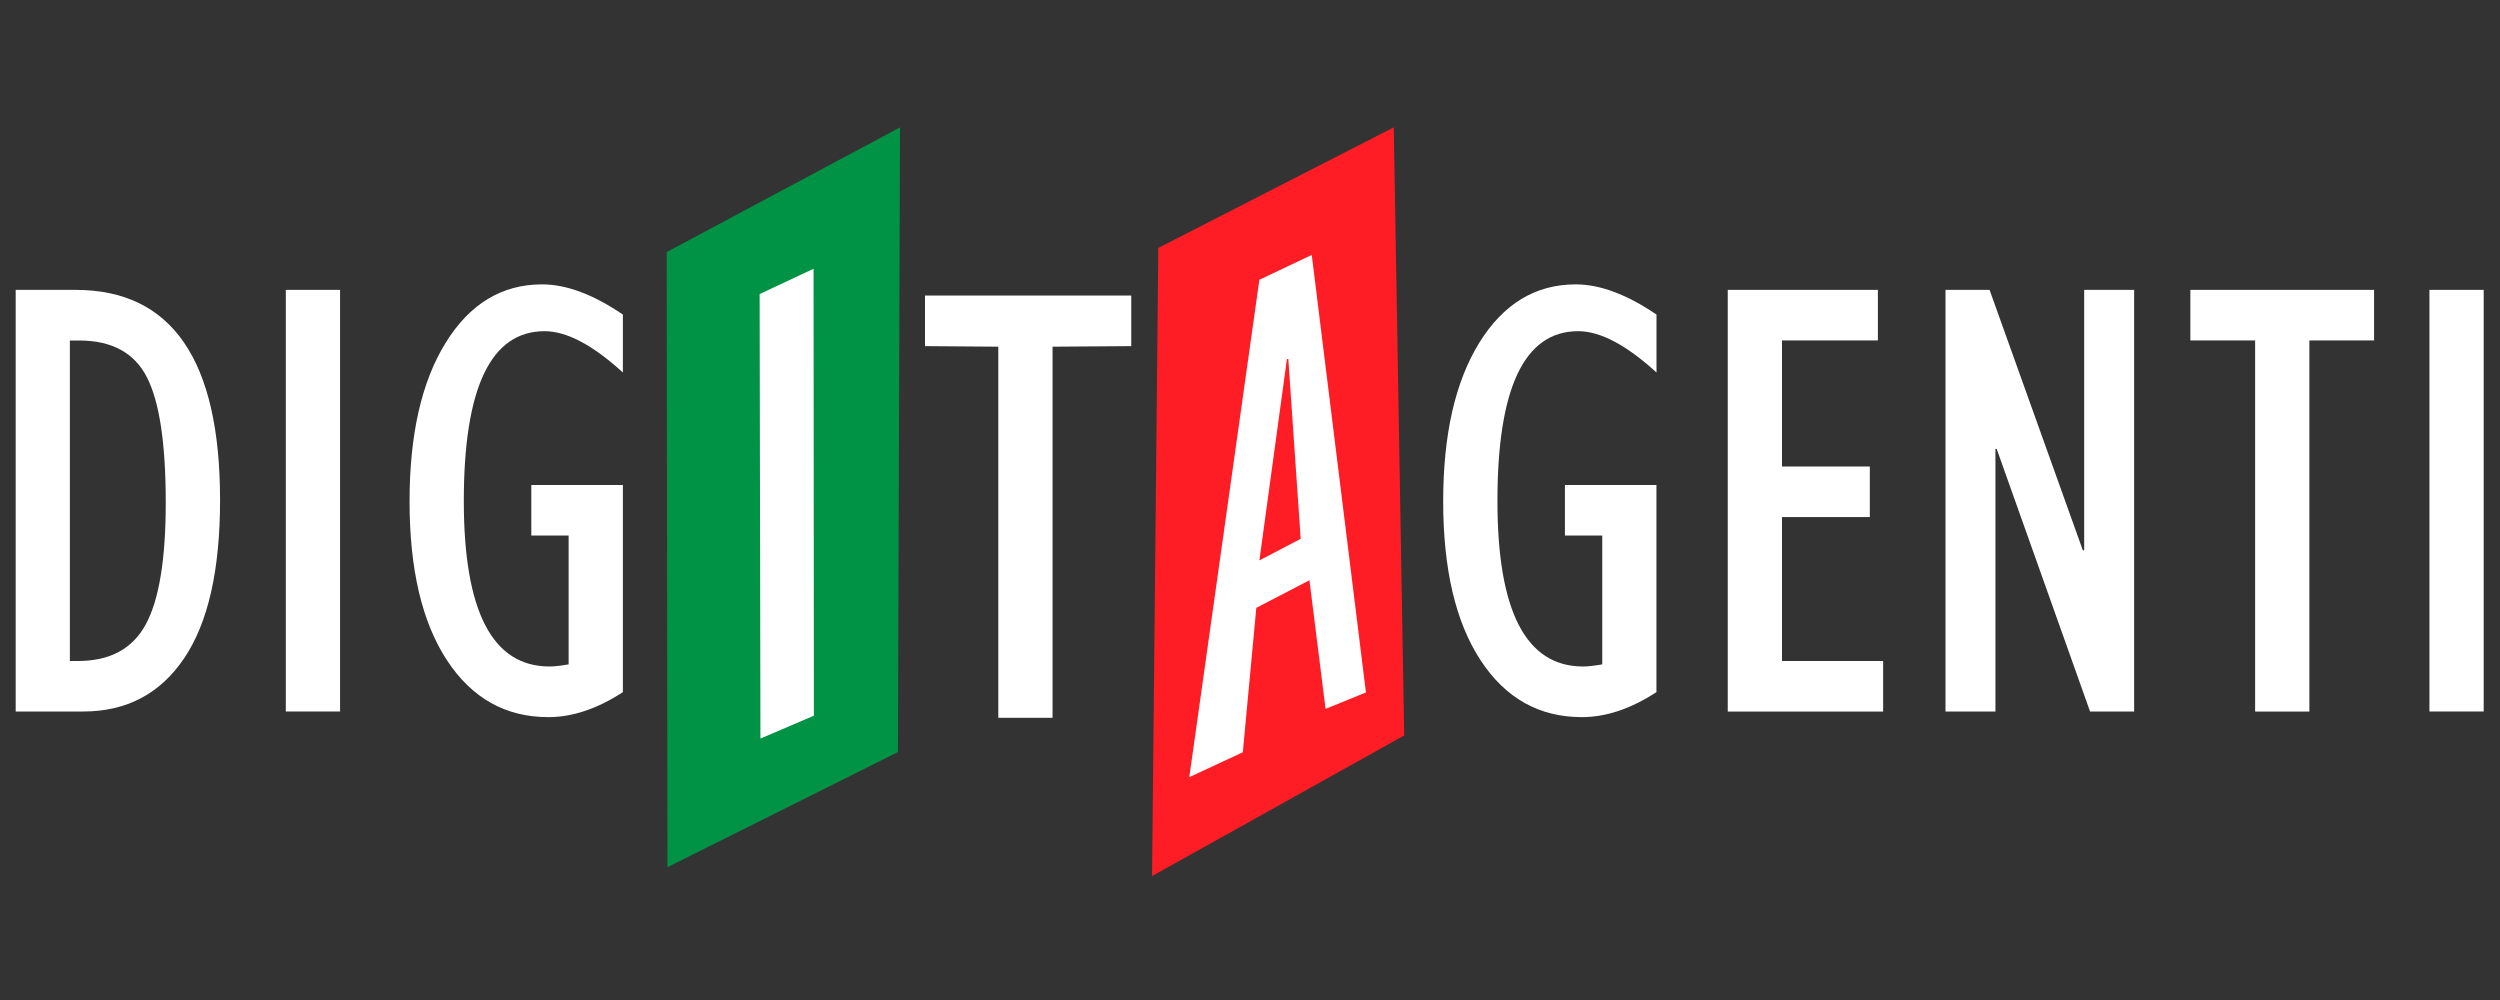
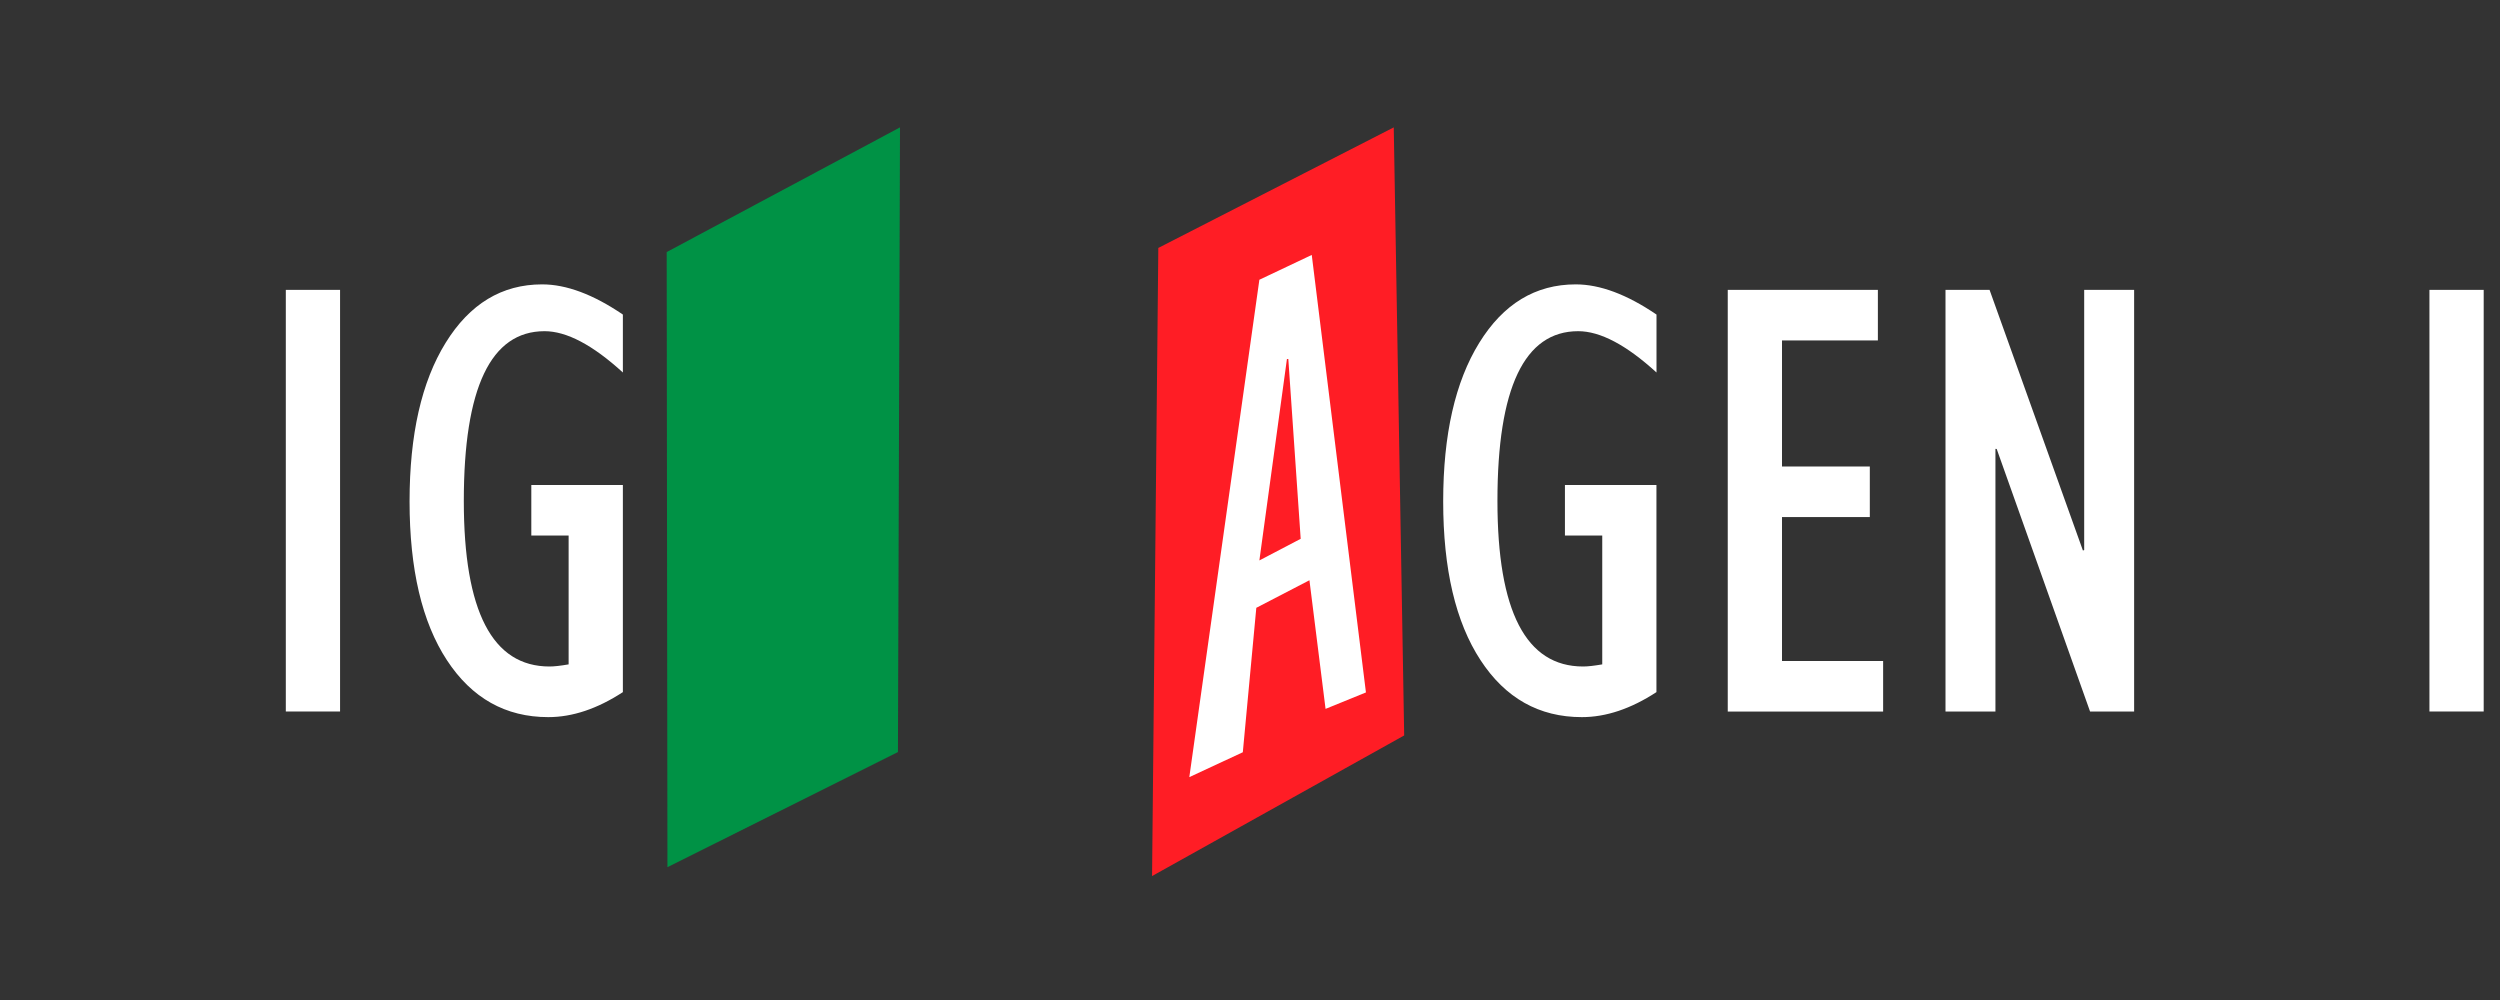
<svg xmlns="http://www.w3.org/2000/svg" version="1.1" x="0px" y="0px" viewBox="0 0 400 160" style="enable-background:new 0 0 400 160;" xml:space="preserve">
  <rect x="0" y="0" width="400" height="160" fill="#333333" stroke="none" />
  <style type="text/css">
	.st0{fill:#FF1D25;}
	.st1{fill:#009245;}
	.st2{display:none;}
	.st3{display:inline;fill:#3FA9F5;}
	.st4{fill:#FFFFFF;}
</style>
  <g id="Livello_1">
</g>
  <g id="Livello_4">
    <polygon class="st0" points="224.67,117.67 184.33,140.17 185.33,39.67 223,20.38  " />
    <polygon class="st1" points="143.67,120.33 106.79,138.75 106.67,40.33 144,20.38  " />
  </g>
  <g id="Livello_3" class="st2">
-     <rect x="18" y="100" class="st3" width="359" height="34" />
-   </g>
+     </g>
  <g id="Livello_2">
    <g>
-       <path class="st4" d="M2.51,113.85V46.38h9.57c15.42,0,23.13,11.21,23.13,33.63c0,11.21-1.92,19.65-5.75,25.32    c-3.83,5.67-9.21,8.51-16.15,8.51H2.51z M11.19,105.76h1.28c5.13,0,8.75-1.96,10.87-5.89c2.12-3.93,3.18-10.41,3.18-19.45    c0-9.44-1-16.12-3.01-20.05c-2.01-3.93-5.62-5.89-10.85-5.89h-1.48V105.76z" />
      <path class="st4" d="M45.73,113.85V46.38h8.68v67.46H45.73z" />
      <path class="st4" d="M99.66,77.6v33.14c-4.08,2.66-8.06,4-11.93,4c-6.84,0-12.25-3.04-16.23-9.12c-3.98-6.08-5.97-14.55-5.97-25.4    c0-10.69,1.92-19.14,5.77-25.37c3.85-6.23,8.99-9.35,15.44-9.35c3.88,0,8.19,1.61,12.92,4.83v9.27    c-4.83-4.41-9.01-6.61-12.53-6.61c-8.61,0-12.92,9.06-12.92,27.17c0,17.66,4.57,26.48,13.71,26.48c0.76,0,1.78-0.12,3.06-0.34    V85.69h-5.97V77.6H99.66z" />
-       <path class="st4" d="M121.67,118.17l-0.13-71.12l8.63-4.05l0.05,71.51L121.67,118.17z" />
-       <path class="st4" d="M159.73,114.85V55.47L148,55.38v-8.09h33v8.09l-12.59,0.09v59.38H159.73z" />
      <path class="st4" d="M190.29,124.34l11.21-79.58l8.38-3.97l8.67,70l-6.46,2.63l-2.58-20.58l-8.5,4.41l-2.16,23.11L190.29,124.34z     M201.5,89.67l6.61-3.46l-1.98-28.77h-0.22L201.5,89.67z" />
      <path class="st4" d="M265.03,77.6v33.14c-4.08,2.66-8.06,4-11.93,4c-6.84,0-12.25-3.04-16.22-9.12    c-3.98-6.08-5.97-14.55-5.97-25.4c0-10.69,1.92-19.14,5.77-25.37c3.85-6.23,8.99-9.35,15.44-9.35c3.88,0,8.19,1.61,12.92,4.83    v9.27c-4.83-4.41-9.01-6.61-12.53-6.61c-8.61,0-12.92,9.06-12.92,27.17c0,17.66,4.57,26.48,13.71,26.48    c0.76,0,1.78-0.12,3.06-0.34V85.69h-5.97V77.6H265.03z" />
      <path class="st4" d="M276.44,113.85V46.38h24.02v8.09h-15.34v20.17h14.05v8.09h-14.05v23.03h16.18v8.09H276.44z" />
      <path class="st4" d="M311.28,113.85V46.38h7.05l14.94,41.71l0.2-0.09V46.38h7.99v67.46h-7.05l-14.94-42.01l-0.2-0.01v42.02H311.28    z" />
-       <path class="st4" d="M360.82,113.85V54.47h-10.36v-8.09h29.39v8.09H369.5v59.38H360.82z" />
      <path class="st4" d="M388.71,113.85V46.38h8.68v67.46H388.71z" />
    </g>
  </g>
  <g id="Livello_5" class="st2">
</g>
</svg>